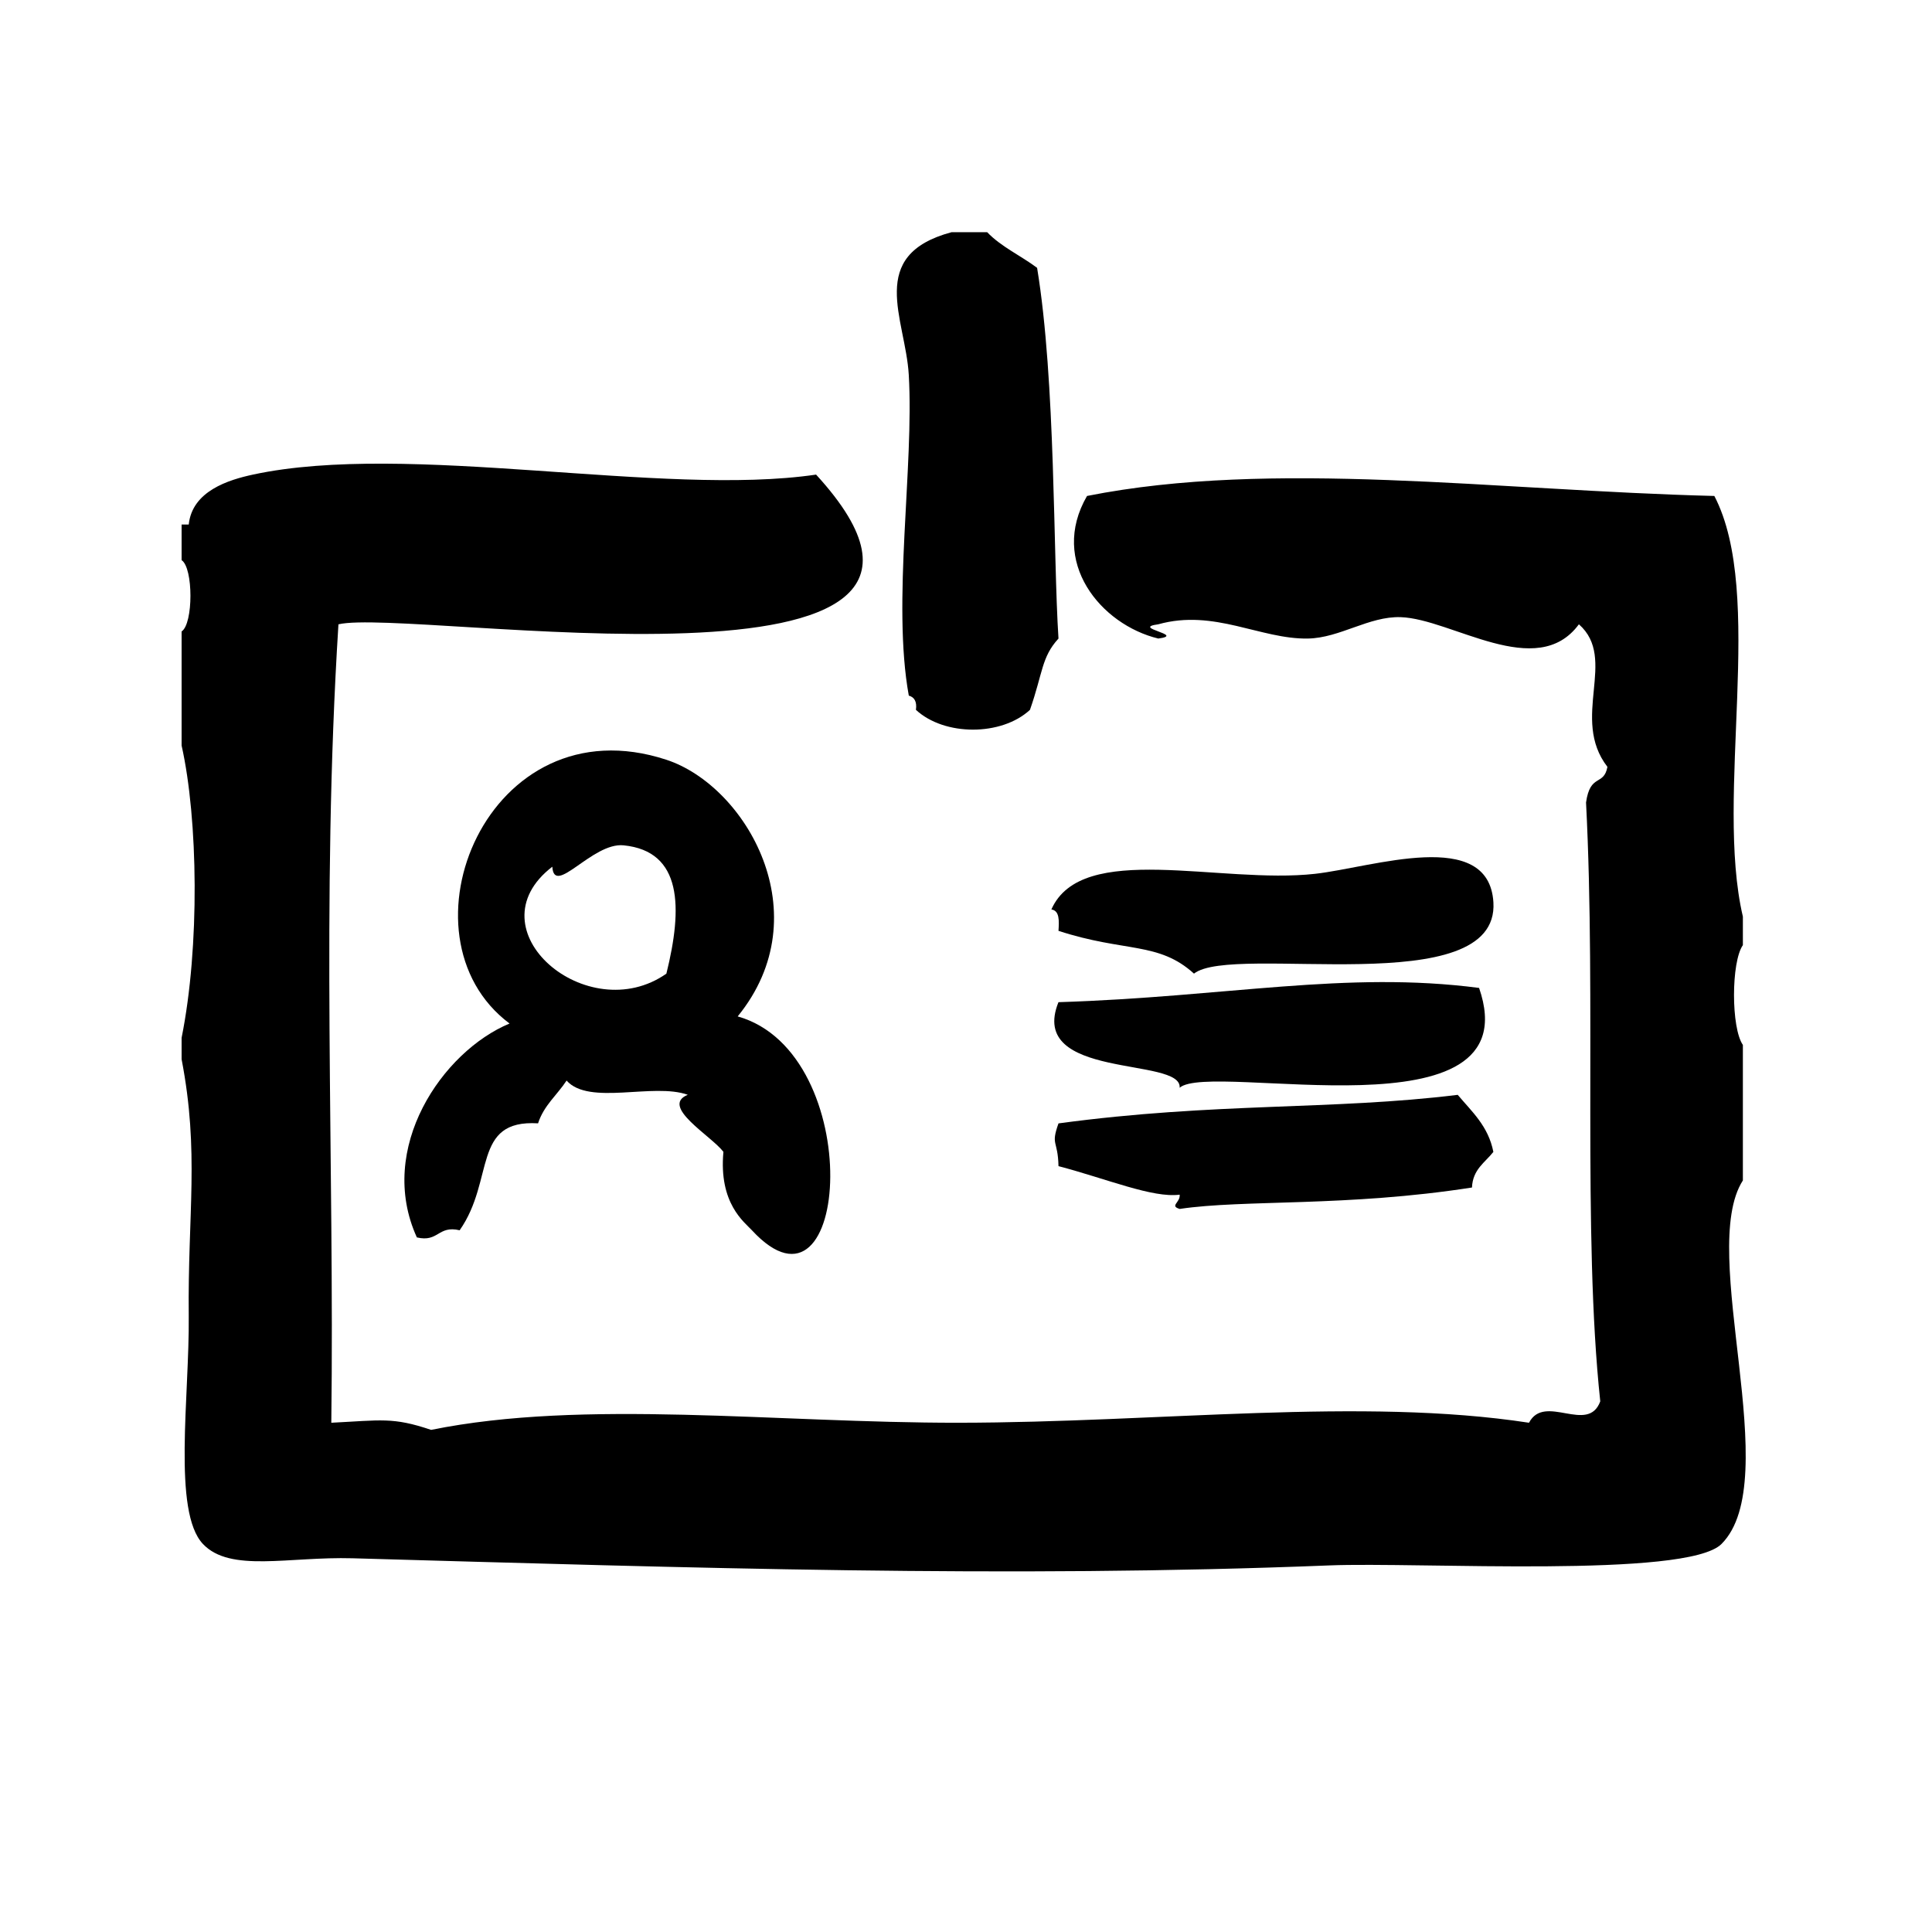
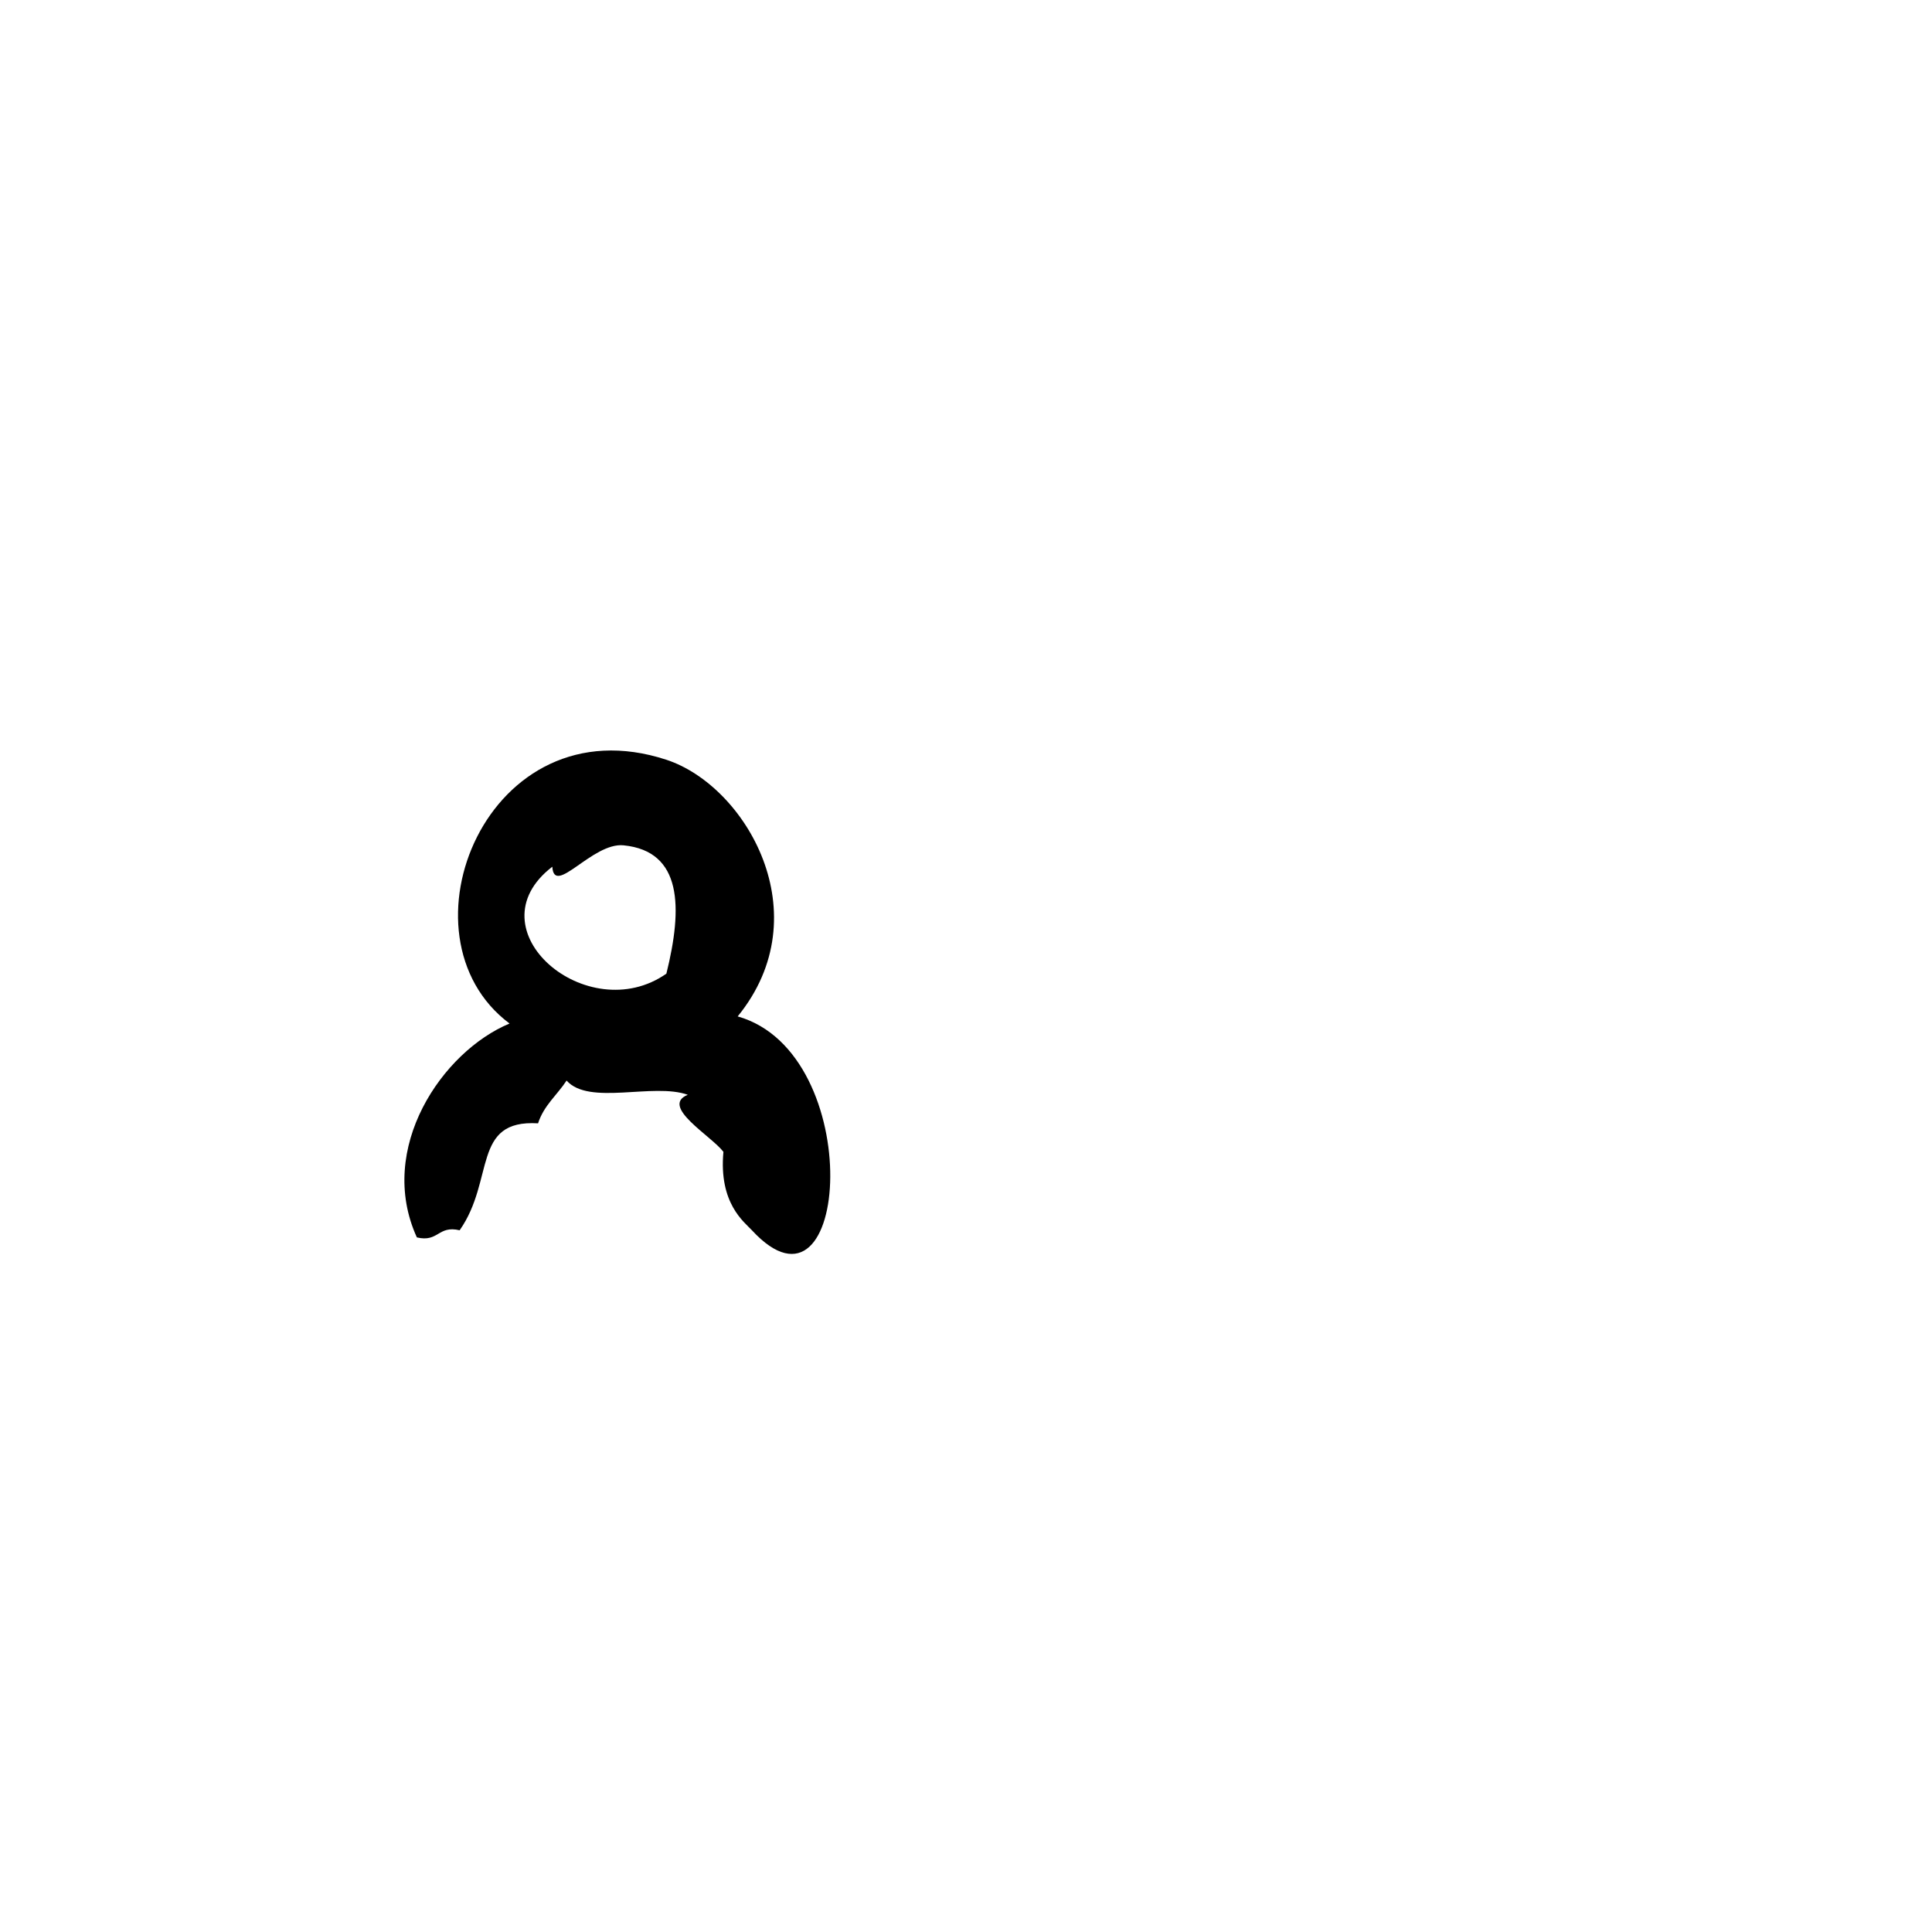
<svg xmlns="http://www.w3.org/2000/svg" fill="#000000" width="800px" height="800px" version="1.1" viewBox="144 144 512 512">
  <g fill-rule="evenodd">
-     <path d="m492.53 375.57c-25.199 2.816-61.828-8.809-69.902 9.445 2.195 0.324 2.055 2.984 1.883 5.668 17.633 5.754 26.504 2.801 35.906 11.336 10.312-8.164 80.965 7.707 79.352-18.895-1.219-20.008-31.969-9.262-47.238-7.555z" />
-     <path d="m384.84 328.34c1.473 0.418 2.195 1.582 1.891 3.777 7.551 6.992 22.672 6.992 30.219 0 3.449-9.855 3.031-13.957 7.559-18.895-1.449-22.316-0.699-68.062-5.668-98.242-4.312-3.242-9.539-5.574-13.227-9.445h-9.445c-22.672 6.086-12.211 22.898-11.336 37.785 1.426 24.316-4.477 60.363 0.008 85.02z" />
    <path d="m343.27 470.04c25.984 28.117 30.629-46.965-3.777-56.68 22.043-27.055 2.188-61.094-18.895-68.016-47.312-15.516-72.613 46.672-41.562 69.902-17.797 7.391-35.344 33.055-24.562 56.68 5.777 1.371 5.559-3.258 11.336-1.891 9.391-13.375 3.164-29.402 20.781-28.34 1.535-4.762 5.078-7.527 7.559-11.336 5.961 6.723 22.961 0.496 32.117 3.769-7.453 3.055 6.242 10.887 9.445 15.121-1.273 13.672 5.543 18.609 7.559 20.789zm-22.672-68.012c-20.891 14.641-51.934-11.66-30.23-28.34 0.488 8.031 10.613-6.504 18.895-5.668 15.594 1.566 15.672 16.508 11.336 34.008z" />
-     <path d="m456.62 432.26c8.289-7.211 93.41 14.152 79.352-26.449-35.281-4.598-66.824 2.371-111.47 3.777-8.312 20.664 32.852 14.406 32.117 22.672z" />
-     <path d="m456.62 464.38c17.082-2.543 44.25-0.496 77.469-5.676 0.203-4.824 3.457-6.613 5.668-9.438-1.34-6.856-5.707-10.668-9.445-15.121-33.363 4.102-64.234 1.945-105.8 7.566-2.117 5.953-0.164 4.273 0 11.328 12.809 3.363 24.969 8.508 32.117 7.559 0.191 2.121-2.746 2.941-0.008 3.781z" />
-     <path d="m605.88 456.82v-35.906c-3.133-4.488-3.133-21.953 0-26.449v-7.559c-7.527-32.141 6.023-85.363-7.559-111.47-58.184-1.465-117.09-9.777-166.25 0-10.109 17.453 3.676 34.117 18.887 37.785 7.461-0.984-7.461-2.793 0-3.777 14.824-4.141 27.078 4.008 39.676 3.777 8.461-0.156 16.16-5.945 24.562-5.668 13.531 0.449 36.078 17.059 47.23 1.891 10.391 9.172-2.387 24.891 7.559 37.785-0.961 5.172-4.574 1.645-5.668 9.445 2.723 52.695-0.969 114.32 3.769 158.7-3.258 8.809-14.73-2.242-18.887 5.668-44.406-6.801-97.621-0.055-151.14 0-48.391 0.055-99.242-6.336-139.81 1.891-10.195-3.449-13.258-2.543-26.449-1.891 0.867-69.422-2.754-137.64 1.891-211.59 19.027-4.504 184.91 23.969 126.58-39.676-40.613 5.984-108.15-8.863-149.25 0-6.445 1.395-16.074 4.336-17.004 13.227h-1.891v9.445c3.125 2.039 3.125 16.855 0 18.895v30.23c4.367 19.43 4.856 53.34 0 77.461v5.676c4.754 24.727 1.605 40.715 1.891 68.016 0.219 21.16-4.359 51.898 3.777 60.457 7.242 7.629 22.656 3.297 39.676 3.777 89.688 2.535 173.51 5.297 258.83 1.891 23.688-0.953 94.762 3.481 103.91-5.676 16.953-16.949-6.434-77.539 5.672-96.352z" />
  </g>
</svg>